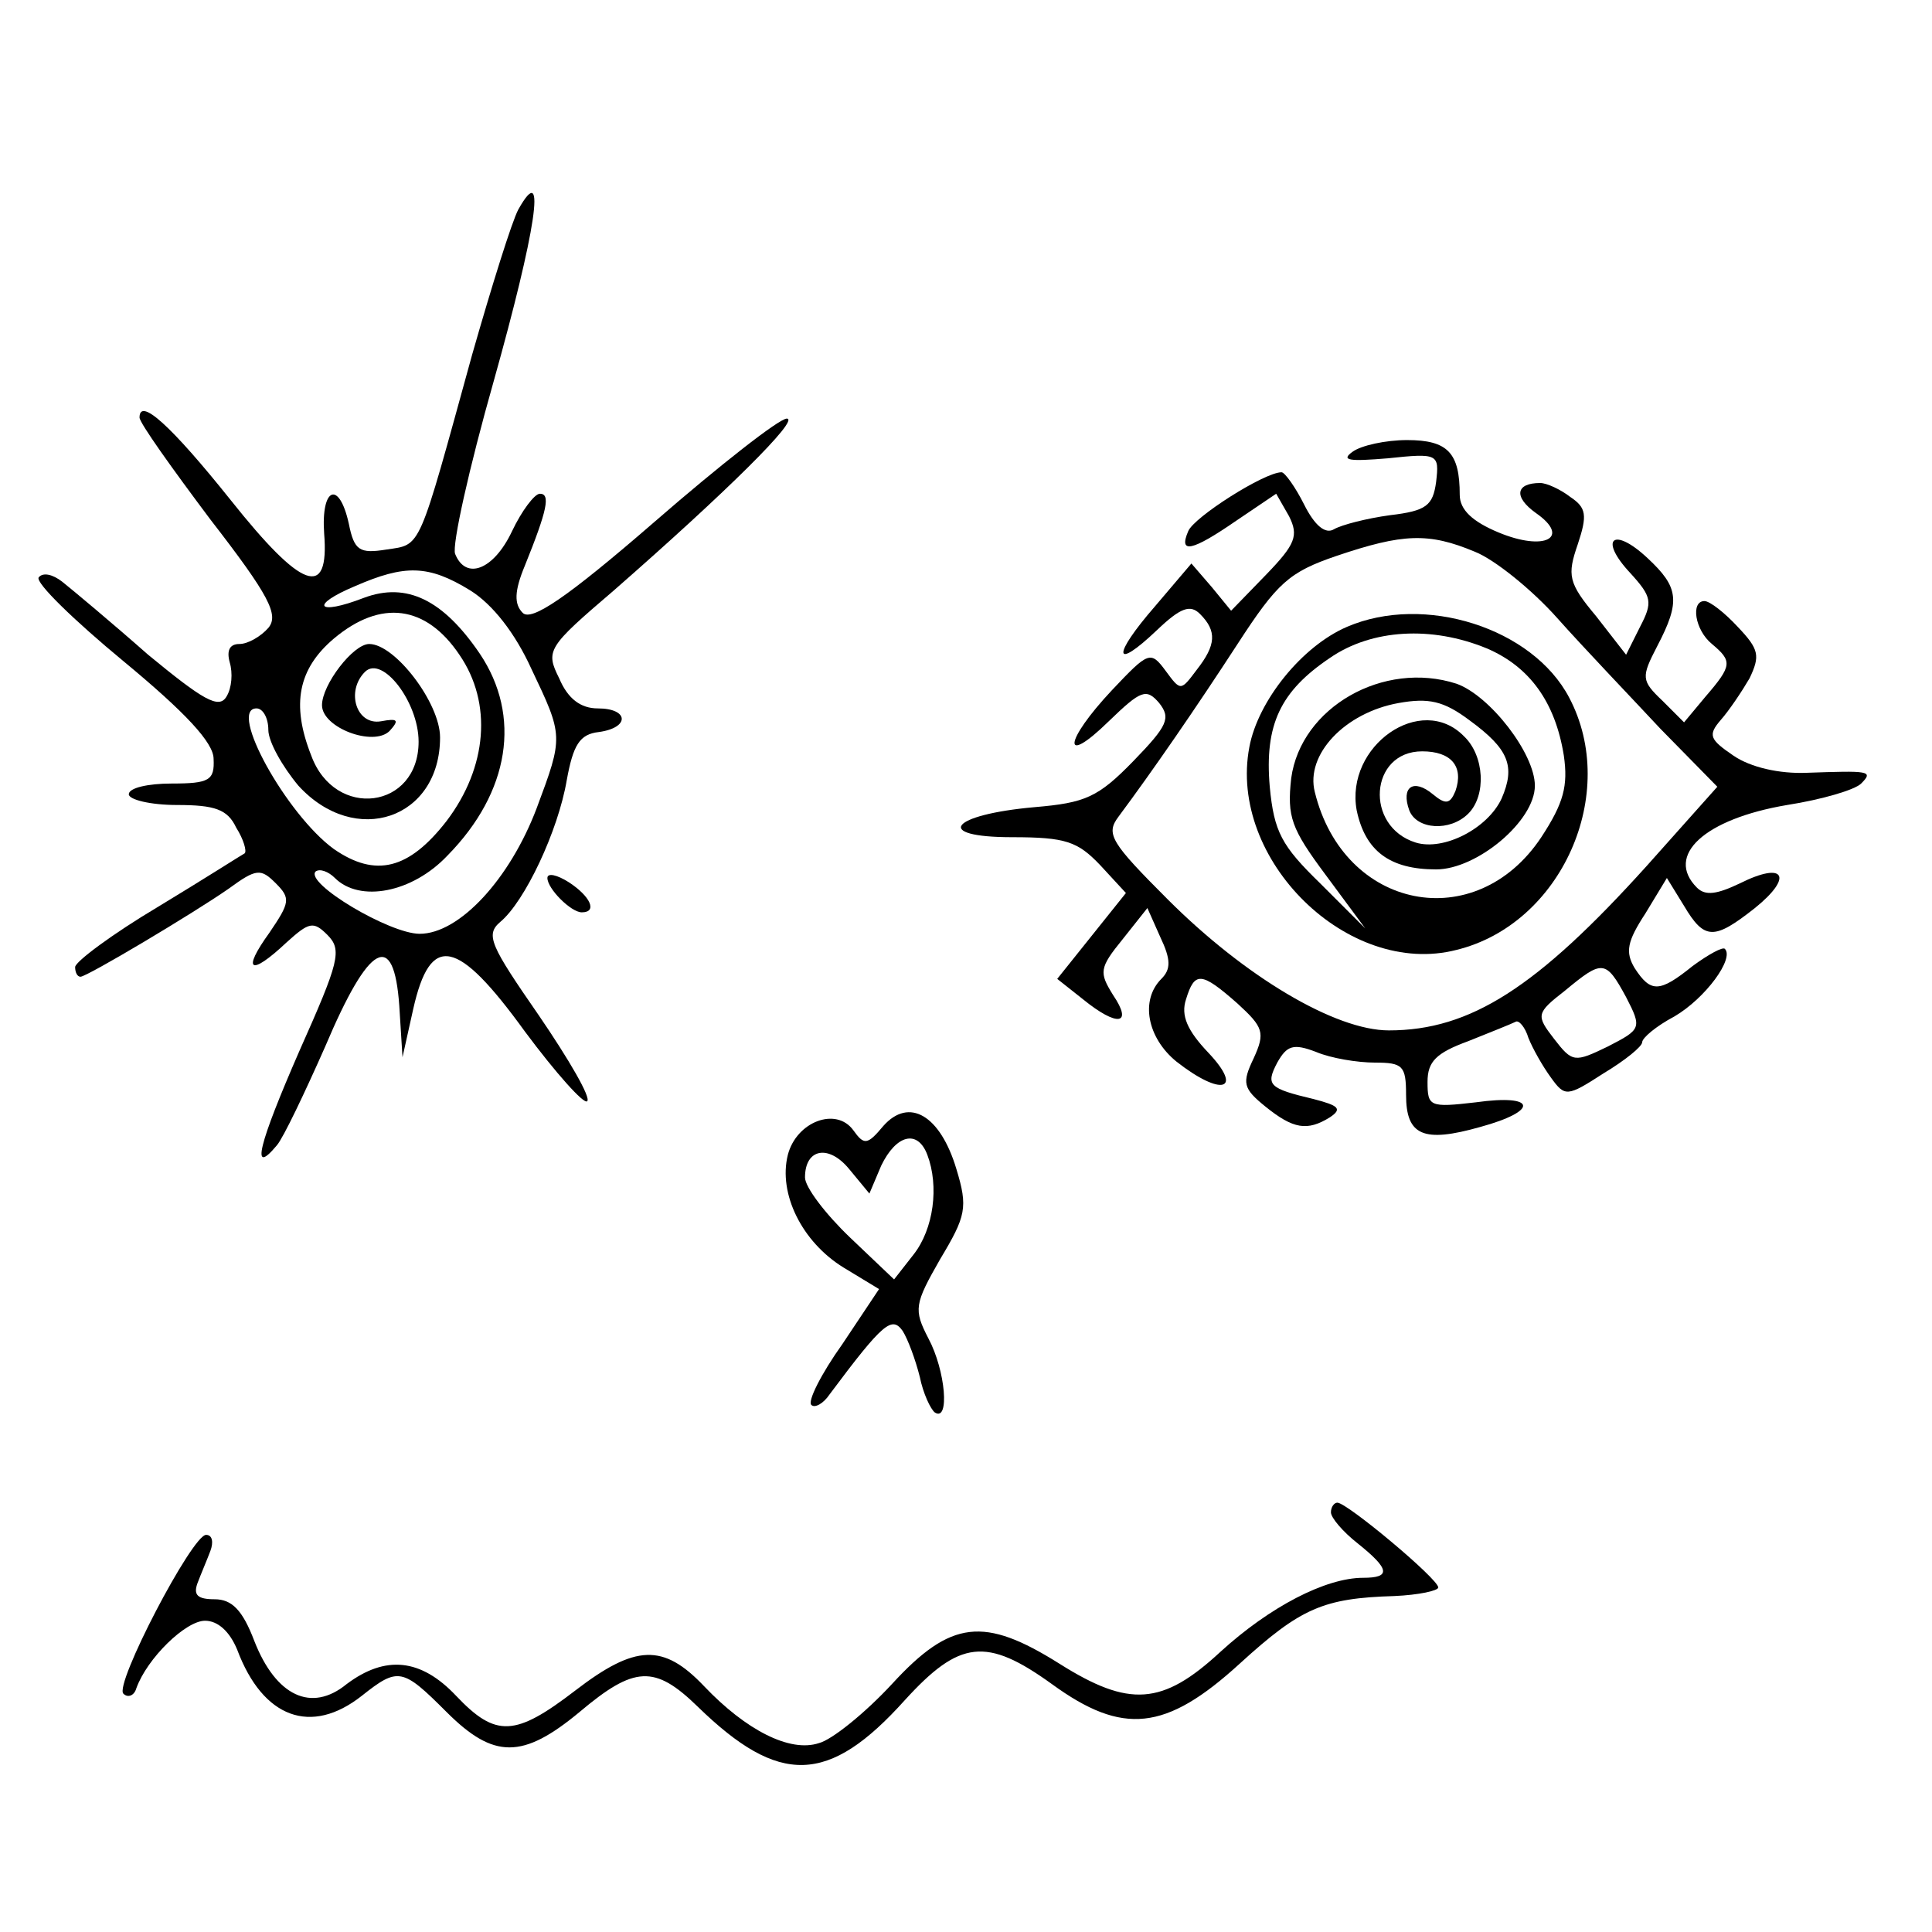
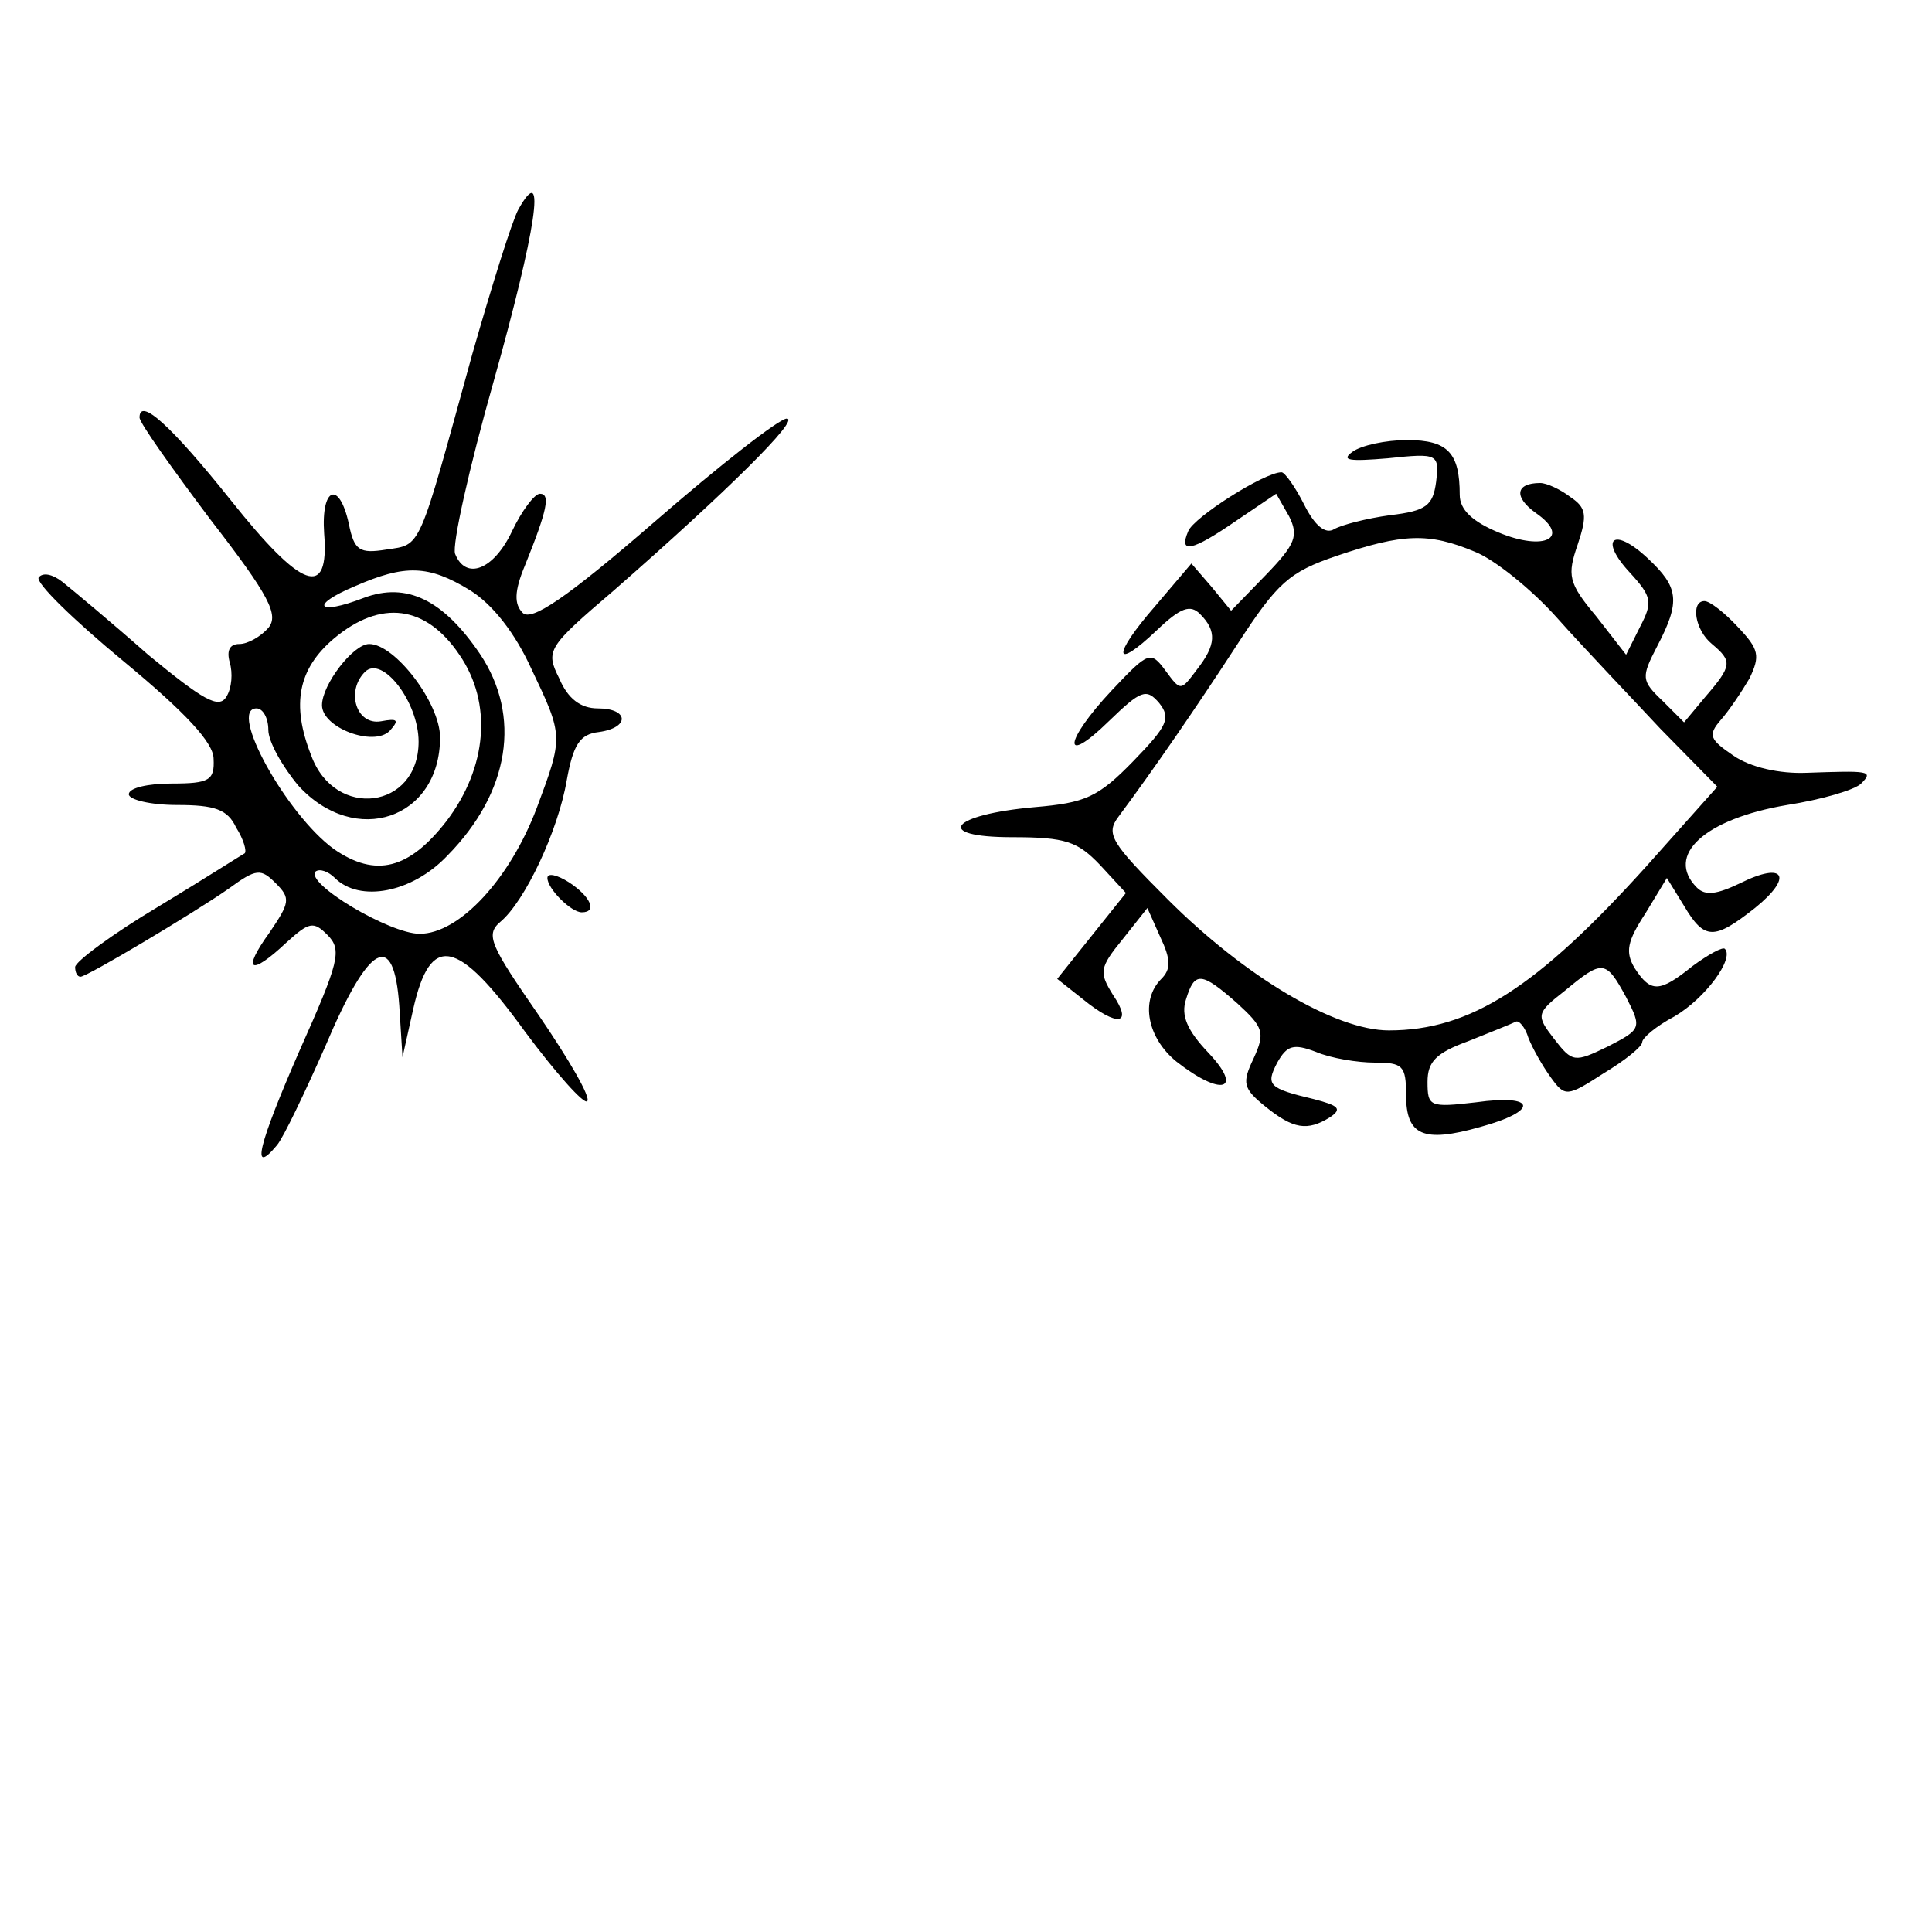
<svg xmlns="http://www.w3.org/2000/svg" version="1.0" width="180pt" height="180pt" viewBox="0 0 180 180" preserveAspectRatio="xMidYMid meet">
  <g transform="translate(0,180) scale(0.1,-0.1)" fill="#000000" stroke="none">
    <path d="M483 1605 c-6 -11 -25 -72 -43 -135 -51 -185 -47 -177 -80 -182 -25 -4 -30 -1 -35 24 -9 41 -26 34 -23 -9 5 -62 -21 -52 -87 31 -56 70 -85 96 -85 77 0 -5 30 -47 66 -95 55 -71 64 -89 54 -101 -7 -8 -19 -15 -27 -15 -9 0 -12 -6 -9 -17 3 -10 2 -24 -3 -32 -7 -12 -22 -3 -73 39 -34 30 -70 60 -80 68 -9 7 -18 9 -22 4 -3 -5 33 -40 79 -78 58 -48 84 -76 84 -91 1 -20 -4 -23 -39 -23 -22 0 -40 -4 -40 -10 0 -5 20 -10 45 -10 35 0 47 -4 55 -21 7 -11 10 -22 8 -24 -2 -1 -38 -24 -81 -50 -42 -25 -77 -51 -77 -56 0 -5 2 -9 5 -9 6 0 105 59 138 82 26 19 30 19 44 5 14 -14 13 -18 -6 -46 -26 -36 -18 -41 16 -9 21 19 25 20 38 7 14 -14 11 -25 -26 -108 -38 -87 -46 -118 -21 -88 6 7 26 49 45 92 41 97 64 109 69 38 l3 -48 10 45 c16 71 41 66 104 -21 29 -39 55 -68 58 -65 4 3 -17 39 -45 80 -45 65 -50 75 -36 87 23 19 54 85 62 132 6 33 12 43 30 45 29 4 28 22 -1 22 -16 0 -28 9 -36 28 -13 26 -11 29 51 82 104 91 174 160 161 160 -7 0 -62 -43 -123 -96 -83 -72 -115 -93 -123 -85 -8 8 -8 20 2 44 21 52 24 67 14 67 -5 0 -17 -16 -26 -35 -17 -36 -43 -46 -53 -21 -3 8 13 80 36 161 39 139 50 208 23 160z m-45 -355 c21 -13 42 -40 57 -73 30 -63 30 -63 5 -130 -25 -66 -72 -117 -109 -117 -28 0 -107 47 -97 58 4 3 12 0 18 -6 23 -23 72 -14 105 21 58 59 69 130 30 188 -34 50 -68 67 -108 52 -44 -17 -51 -7 -8 11 46 20 68 20 107 -4z m-10 -60 c31 -45 26 -105 -12 -155 -35 -45 -66 -53 -105 -26 -44 32 -99 131 -72 131 6 0 11 -9 11 -20 0 -11 13 -34 28 -52 53 -58 132 -31 132 45 0 32 -42 87 -66 87 -15 0 -44 -38 -44 -57 0 -21 48 -39 63 -24 9 10 8 12 -8 9 -23 -4 -33 28 -15 46 16 16 50 -28 50 -65 0 -63 -78 -73 -100 -13 -19 48 -12 81 21 109 44 37 86 31 117 -15z" />
    <path d="M1260 1379 c-11 -8 -3 -9 33 -6 47 5 48 4 45 -22 -3 -22 -9 -27 -43 -31 -22 -3 -45 -9 -52 -13 -8 -5 -18 3 -28 23 -8 16 -18 30 -21 30 -16 0 -82 -42 -87 -55 -9 -21 3 -19 45 10 l37 25 12 -21 c9 -18 6 -26 -21 -54 l-33 -34 -18 22 -19 22 -34 -40 c-40 -46 -39 -61 2 -22 22 21 31 24 40 15 16 -16 15 -29 -3 -52 -15 -20 -15 -20 -29 -1 -14 19 -16 18 -50 -18 -45 -48 -47 -72 -3 -29 30 29 35 31 47 17 11 -14 8 -21 -24 -54 -33 -34 -45 -39 -92 -43 -79 -7 -95 -28 -21 -28 50 0 61 -4 82 -26 l24 -26 -32 -40 -32 -40 24 -19 c32 -26 47 -24 28 4 -13 21 -13 25 9 52 l23 29 12 -27 c10 -21 10 -30 1 -39 -20 -20 -13 -55 14 -77 42 -33 63 -27 30 8 -20 21 -26 35 -21 50 8 26 14 26 48 -4 24 -22 26 -27 15 -51 -11 -23 -10 -28 11 -45 26 -21 39 -23 60 -10 12 8 8 11 -15 17 -42 10 -45 13 -34 34 9 16 15 18 36 10 14 -6 39 -10 55 -10 26 0 29 -3 29 -30 0 -38 16 -45 69 -30 55 15 53 31 -4 23 -43 -5 -45 -4 -45 19 0 19 8 27 38 38 20 8 40 16 44 18 3 2 9 -5 12 -15 4 -10 13 -26 21 -37 13 -18 15 -18 49 4 20 12 36 25 36 29 0 4 13 15 30 24 29 17 56 54 47 63 -2 2 -15 -5 -30 -16 -31 -25 -39 -25 -54 -2 -9 15 -7 25 10 51 l20 33 16 -26 c19 -32 28 -32 66 -2 36 29 28 44 -14 23 -21 -10 -32 -12 -40 -4 -30 30 7 64 84 77 32 5 63 14 69 20 12 12 7 12 -51 10 -25 -1 -52 5 -68 16 -22 15 -24 19 -12 33 8 9 20 27 27 39 10 21 9 27 -11 48 -12 13 -26 24 -31 24 -13 0 -9 -27 7 -40 19 -16 19 -20 -6 -49 l-20 -24 -20 20 c-20 19 -20 22 -5 51 22 42 20 55 -9 82 -32 30 -46 18 -16 -14 20 -22 21 -27 9 -50 l-13 -26 -28 36 c-26 31 -27 38 -17 67 9 27 8 34 -7 44 -9 7 -22 13 -28 13 -23 0 -25 -13 -4 -28 33 -23 8 -36 -35 -18 -24 10 -36 21 -36 35 0 39 -11 51 -49 51 -20 0 -43 -5 -51 -11z m114 -93 c18 -7 53 -35 77 -62 24 -27 68 -73 96 -103 l53 -54 -66 -74 c-102 -113 -164 -153 -240 -153 -50 0 -134 50 -206 122 -53 53 -58 61 -46 77 32 43 72 101 111 161 37 57 48 67 92 82 62 21 86 22 129 4z m141 -415 c15 -29 14 -30 -17 -46 -31 -15 -33 -15 -50 7 -17 22 -17 24 10 45 35 29 38 29 57 -6z" />
-     <path d="M1255 1216 c-42 -18 -83 -69 -91 -112 -20 -105 92 -215 193 -189 98 24 152 146 105 235 -34 65 -135 97 -207 66z m130 -20 c40 -17 64 -50 72 -100 4 -28 0 -44 -21 -76 -61 -92 -184 -68 -211 42 -9 35 28 74 78 83 28 5 42 2 66 -16 37 -27 43 -43 30 -73 -13 -28 -54 -49 -80 -41 -48 15 -43 85 6 85 27 0 39 -14 31 -37 -5 -12 -9 -13 -21 -3 -18 15 -30 7 -22 -15 7 -18 38 -20 55 -3 17 17 15 54 -4 72 -40 41 -111 -9 -100 -69 8 -38 31 -55 74 -55 38 0 92 45 92 78 0 30 -42 84 -73 95 -68 22 -145 -22 -154 -88 -4 -36 0 -47 32 -90 l37 -50 -42 42 c-36 35 -43 48 -47 90 -5 58 10 89 56 120 39 27 95 30 146 9z" />
    <path d="M510 982 c0 -10 22 -32 32 -32 15 0 8 15 -12 28 -11 7 -20 9 -20 4z" />
-     <path d="M823 751 c-15 -18 -18 -18 -28 -4 -16 22 -53 8 -61 -23 -9 -36 13 -81 52 -105 l33 -20 -34 -51 c-20 -28 -33 -54 -29 -57 3 -3 11 1 17 10 50 67 58 73 68 59 5 -8 12 -27 16 -43 3 -15 10 -30 14 -33 14 -9 10 39 -6 69 -14 27 -13 32 11 74 24 40 26 48 15 84 -15 50 -44 67 -68 40z m41 -27 c11 -29 6 -69 -13 -93 l-18 -23 -41 39 c-23 22 -42 47 -42 56 0 27 22 31 41 8 l19 -23 11 26 c14 29 34 34 43 10z" />
-     <path d="M1240 391 c0 -5 11 -18 25 -29 30 -24 31 -32 5 -32 -35 0 -87 -27 -133 -69 -54 -50 -85 -52 -150 -11 -70 44 -101 41 -156 -19 -25 -27 -56 -52 -68 -55 -27 -9 -68 12 -107 53 -38 40 -64 39 -120 -4 -56 -43 -74 -44 -111 -5 -33 35 -66 38 -102 11 -33 -27 -66 -11 -86 40 -11 29 -21 39 -37 39 -16 0 -20 4 -16 15 3 8 9 22 12 30 3 8 2 15 -4 15 -13 0 -86 -140 -77 -148 4 -4 10 -2 12 5 10 28 46 63 64 63 12 0 23 -10 30 -27 24 -64 69 -80 116 -43 34 27 38 26 79 -15 44 -44 71 -44 124 0 51 43 70 44 110 5 76 -74 122 -73 193 6 51 56 76 59 137 15 66 -48 106 -44 175 19 57 52 78 61 144 63 23 1 41 5 41 8 0 8 -85 79 -94 79 -3 0 -6 -4 -6 -9z" />
  </g>
</svg>